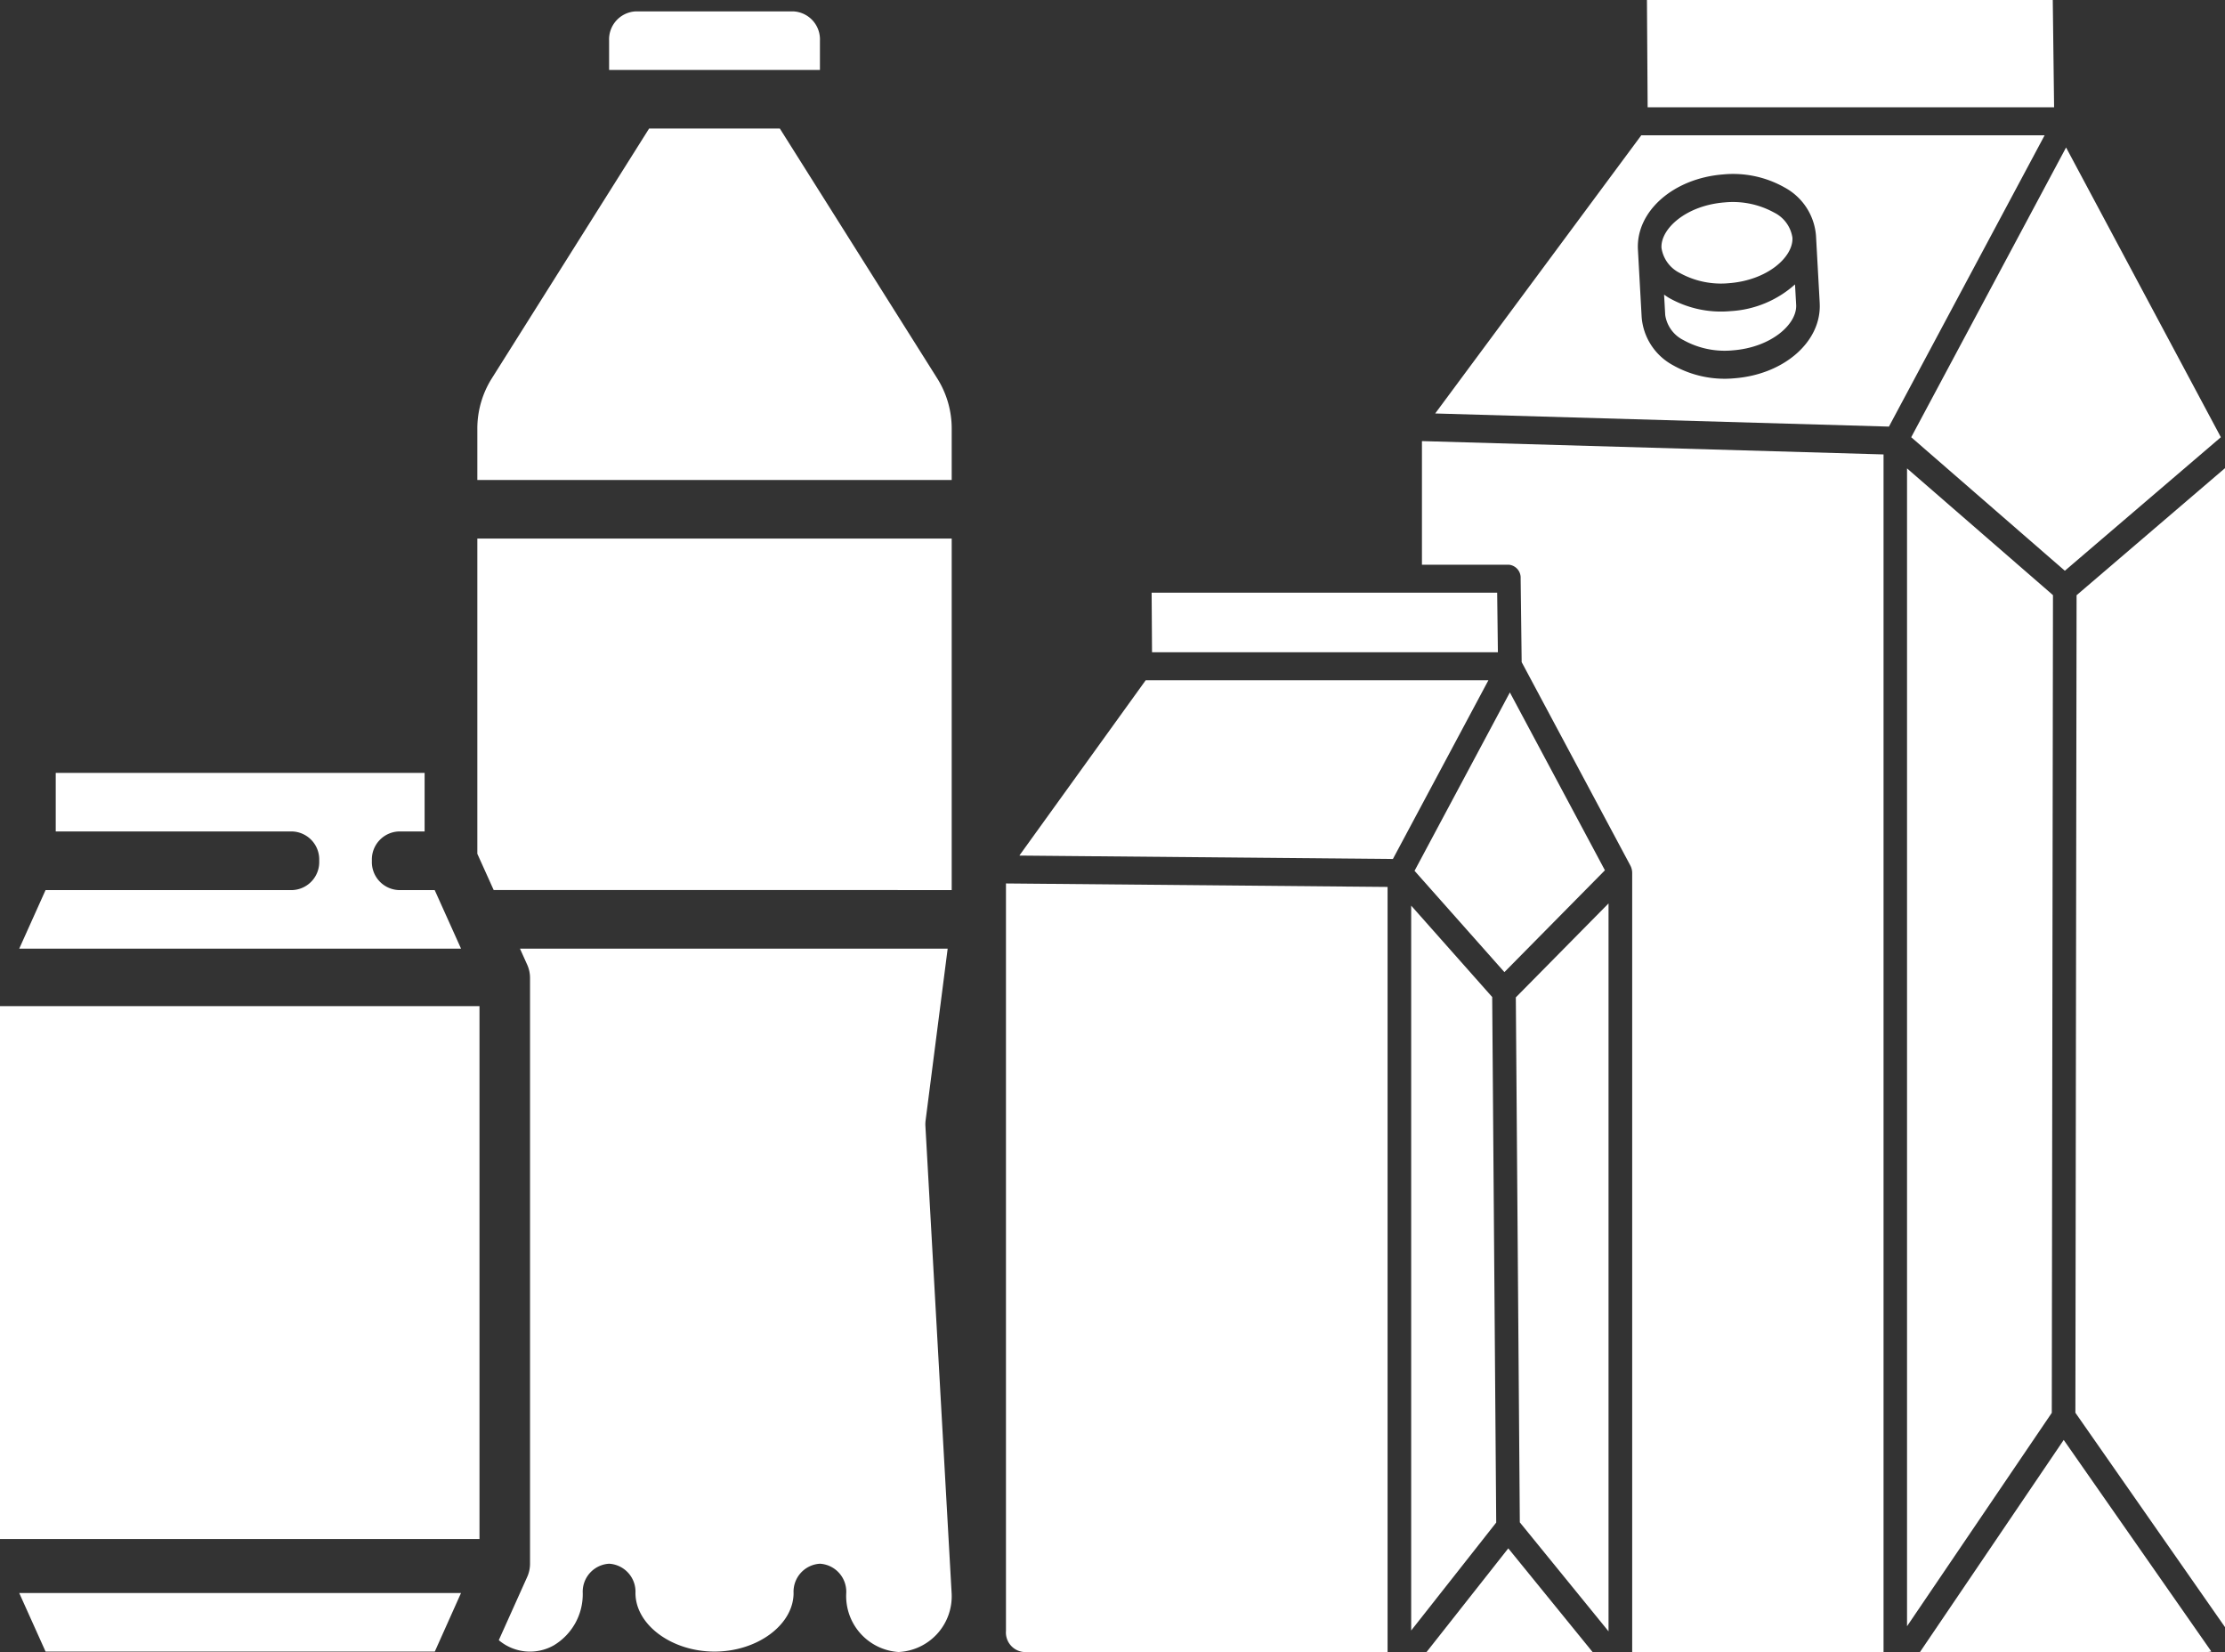
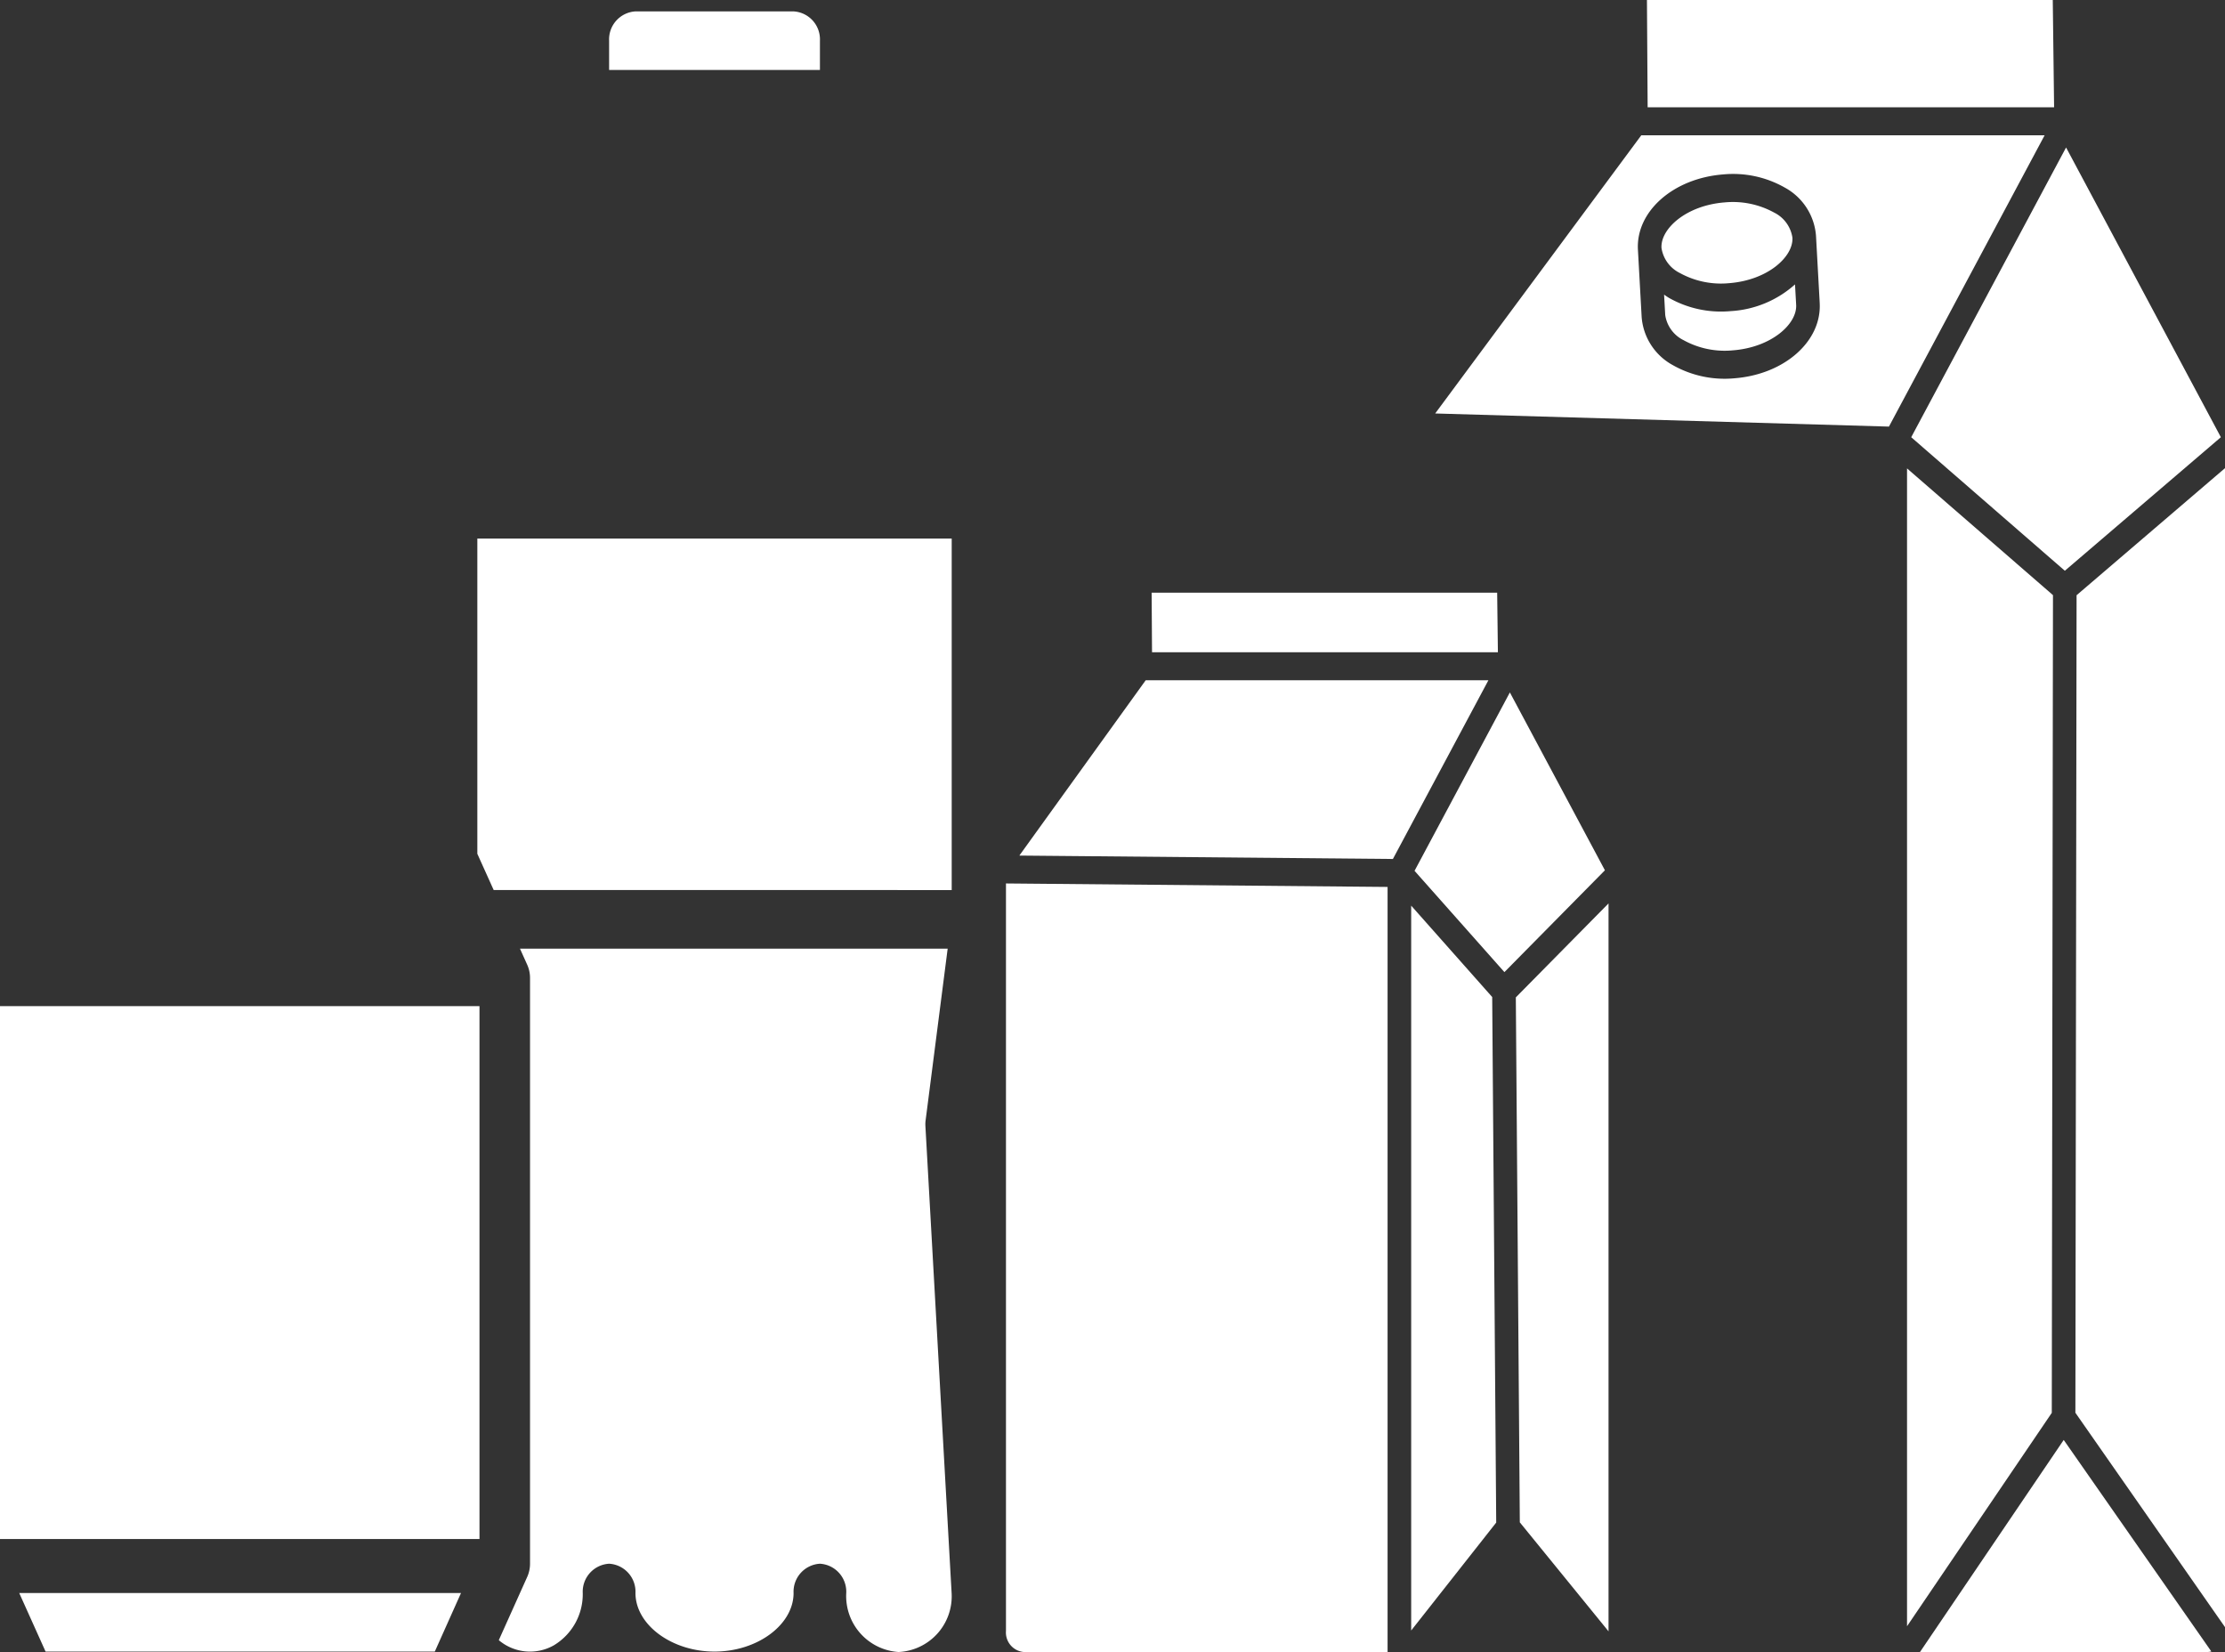
<svg xmlns="http://www.w3.org/2000/svg" width="95.3" height="70.751" viewBox="0 0 95.3 70.751">
  <rect x="0" y="0" width="95.3" height="70.751" fill="#333333" stroke="none" />
  <defs>
    <clipPath id="clip-path">
      <path id="Path_18677" data-name="Path 18677" d="M0,0H95.3V-70.751H0Z" fill="none" />
    </clipPath>
  </defs>
  <g id="Group_4791" data-name="Group 4791" transform="translate(-1045 1048.249)">
    <g id="Group_4764" data-name="Group 4764" transform="translate(1132.881 -987.741)">
      <path id="Path_18673" data-name="Path 18673" d="M0,0-6.2,9.139V-40.448L.051-35.02Z" fill="#fff" />
    </g>
    <g id="Group_4768" data-name="Group 4768" transform="translate(1045 -977.498)" clip-path="url(#clip-path)">
      <g id="Group_4765" data-name="Group 4765" transform="translate(74.224 -55.747)">
        <path id="Path_18674" data-name="Path 18674" d="M0,0A3.647,3.647,0,0,1-2.116-.436,1.434,1.434,0,0,1-2.9-1.511l-.049-.875c.07.049.141.1.216.143a4.522,4.522,0,0,0,2.64.563A4.508,4.508,0,0,0,2.659-2.824l.049.875C2.754-1.13,1.653-.129,0,0" fill="#fff" />
      </g>
      <g id="Group_4766" data-name="Group 4766" transform="translate(74.064 -58.624)">
        <path id="Path_18675" data-name="Path 18675" d="M0,0A3.647,3.647,0,0,1-2.116-.436,1.436,1.436,0,0,1-2.9-1.511c-.045-.818,1.056-1.82,2.708-1.948a3.668,3.668,0,0,1,2.115.435,1.436,1.436,0,0,1,.785,1.075C2.754-1.131,1.652-.129,0,0" fill="#fff" />
      </g>
      <g id="Group_4767" data-name="Group 4767" transform="translate(88.392 -9.082)">
        <path id="Path_18676" data-name="Path 18676" d="M0,0,6.322,9.058a.661.661,0,0,1-.172.024H-6.156Z" fill="#fff" />
      </g>
    </g>
    <g id="Group_4769" data-name="Group 4769" transform="translate(1126.86 -1029.524)">
      <path id="Path_18678" data-name="Path 18678" d="M0,0,6.58,5.719,13.263,0,6.633-12.409Z" fill="#fff" />
    </g>
    <g id="Group_4770" data-name="Group 4770" transform="translate(1133.943 -1022.757)">
      <path id="Path_18679" data-name="Path 18679" d="M0,0-.051,35.013l6.408,9.181V-5.442Z" fill="#fff" />
    </g>
    <g id="Group_4771" data-name="Group 4771" transform="translate(1115.541 -1048.249)">
      <path id="Path_18680" data-name="Path 18680" d="M0,0,.03,4.595H17.439L17.382,0Z" fill="#fff" />
    </g>
    <g id="Group_4773" data-name="Group 4773" transform="translate(1045 -977.498)" clip-path="url(#clip-path)">
      <g id="Group_4772" data-name="Group 4772" transform="translate(80.906 -52.481)">
        <path id="Path_18681" data-name="Path 18681" d="M0,0-19.435-.562l8.827-11.913H6.668ZM-2.965-5.293-3.124-8.17A2.57,2.57,0,0,0-4.46-10.236,4.48,4.48,0,0,0-7.1-10.8c-2.138.167-3.742,1.584-3.651,3.225l.159,2.876A2.567,2.567,0,0,0-9.256-2.632a4.5,4.5,0,0,0,2.639.563c2.139-.167,3.742-1.582,3.651-3.223Z" fill="#fff" />
      </g>
    </g>
    <g id="Group_4774" data-name="Group 4774" transform="translate(1104.66 -1011.461)">
      <path id="Path_18683" data-name="Path 18683" d="M0,0-16-.146l5.411-7.507H4.09Z" fill="#fff" />
    </g>
    <g id="Group_4775" data-name="Group 4775" transform="translate(1106.102 -977.498)">
-       <path id="Path_18684" data-name="Path 18684" d="M0,0H7.11L3.5-4.439Z" fill="#fff" />
+       <path id="Path_18684" data-name="Path 18684" d="M0,0L3.5-4.439Z" fill="#fff" />
    </g>
    <g id="Group_4776" data-name="Group 4776" transform="translate(1109.925 -1005.534)">
      <path id="Path_18685" data-name="Path 18685" d="M0,0,.171,22.483l3.8,4.668V-4.024Z" fill="#fff" />
    </g>
    <path id="Path_18686" data-name="Path 18686" d="M0,0H-15.587a.839.839,0,0,1-.758-.9V-32.915L0-32.766Z" transform="translate(1104.432 -977.498)" fill="#fff" />
    <path id="Path_18687" data-name="Path 18687" d="M0,0H95.3V-70.751H0Z" transform="translate(1045 -977.498)" fill="none" />
    <g id="Group_4779" data-name="Group 4779" transform="translate(1105.443 -978.419)">
      <path id="Path_18688" data-name="Path 18688" d="M0,0,3.642-4.622,3.47-27.13,0-31.044Z" fill="#fff" />
    </g>
    <g id="Group_4780" data-name="Group 4780" transform="translate(1105.587 -1010.954)">
      <path id="Path_18689" data-name="Path 18689" d="M0,0,4.083-7.64,8.154-.023,3.849,4.338Z" fill="#fff" />
    </g>
    <g id="Group_4781" data-name="Group 4781" transform="translate(1109.157 -1020.314)">
      <path id="Path_18690" data-name="Path 18690" d="M0,0H-14.814l-.017-2.551h14.8Z" fill="#fff" />
    </g>
    <g id="Group_4782" data-name="Group 4782" transform="translate(1125.675 -977.498)">
-       <path id="Path_18691" data-name="Path 18691" d="M0,0H-10.766V-33.361a.7.7,0,0,0-.078-.321L-15.5-42.394l-.044-3.581a.558.558,0,0,0-.506-.591h-3.721V-51.86L0-51.289Z" fill="#fff" />
-     </g>
+       </g>
    <g id="Group_4783" data-name="Group 4783" transform="translate(1062.058 -1010.13)">
-       <path id="Path_18692" data-name="Path 18692" d="M0,0A1.2,1.2,0,0,1-1.129-1.254,1.2,1.2,0,0,1,0-2.509H1.129V-5.018h-15.8v2.509H-4.515A1.2,1.2,0,0,1-3.386-1.254,1.2,1.2,0,0,1-4.515,0H-15.106l-1.128,2.509H2.689L1.56,0Z" fill="#fff" />
-     </g>
+       </g>
    <g id="Group_4784" data-name="Group 4784" transform="translate(1085.763 -1029.873)">
-       <path id="Path_18693" data-name="Path 18693" d="M0,0A4.035,4.035,0,0,0-.612-2.158L-7.361-12.871h-5.6L-19.706-2.158A4.035,4.035,0,0,0-20.318,0V2.181H0Z" fill="#fff" />
-     </g>
-     <path id="Path_18694" data-name="Path 18694" d="M0,0H95.3V-70.751H0Z" transform="translate(1045 -977.498)" fill="none" />
+       </g>
    <g id="Group_4786" data-name="Group 4786" transform="translate(1085.763 -1010.13)">
      <path id="Path_18695" data-name="Path 18695" d="M0,0V-15.053H-20.318v13.5l.7,1.551Z" fill="#fff" />
    </g>
    <g id="Group_4789" data-name="Group 4789" transform="translate(1045 -977.498)" clip-path="url(#clip-path)">
      <g id="Group_4787" data-name="Group 4787" transform="translate(35.119 -69.009)">
        <path id="Path_18696" data-name="Path 18696" d="M0,0A1.2,1.2,0,0,0-1.129-1.254H-7.9A1.2,1.2,0,0,0-9.03,0V1.254H0Z" fill="#fff" />
      </g>
      <g id="Group_4788" data-name="Group 4788" transform="translate(39.646 -22.774)">
        <path id="Path_18697" data-name="Path 18697" d="M0,0,.944-7.349H-17.375l.312.693a1.378,1.378,0,0,1,.119.561V18.993a1.378,1.378,0,0,1-.119.561l-1.219,2.713a2.069,2.069,0,0,0,2.357.221,2.552,2.552,0,0,0,1.239-2.241,1.2,1.2,0,0,1,1.129-1.254,1.2,1.2,0,0,1,1.129,1.254c0,1.36,1.55,2.509,3.386,2.509s3.386-1.149,3.386-2.509a1.2,1.2,0,0,1,1.129-1.254A1.2,1.2,0,0,1-3.4,20.247a2.4,2.4,0,0,0,2.241,2.527,2.389,2.389,0,0,0,2.274-2.491L-.009.256A1.288,1.288,0,0,1,0,0" fill="#fff" />
      </g>
    </g>
    <g id="Group_4790" data-name="Group 4790" transform="translate(1045.823 -980.025)">
      <path id="Path_18699" data-name="Path 18699" d="M0,0,1.129,2.509H17.8L18.923,0Z" fill="#fff" />
    </g>
    <path id="Path_18700" data-name="Path 18700" d="M0-4.839H20.537V-27.661H0Z" transform="translate(1045 -977.498)" fill="#fff" />
  </g>
</svg>